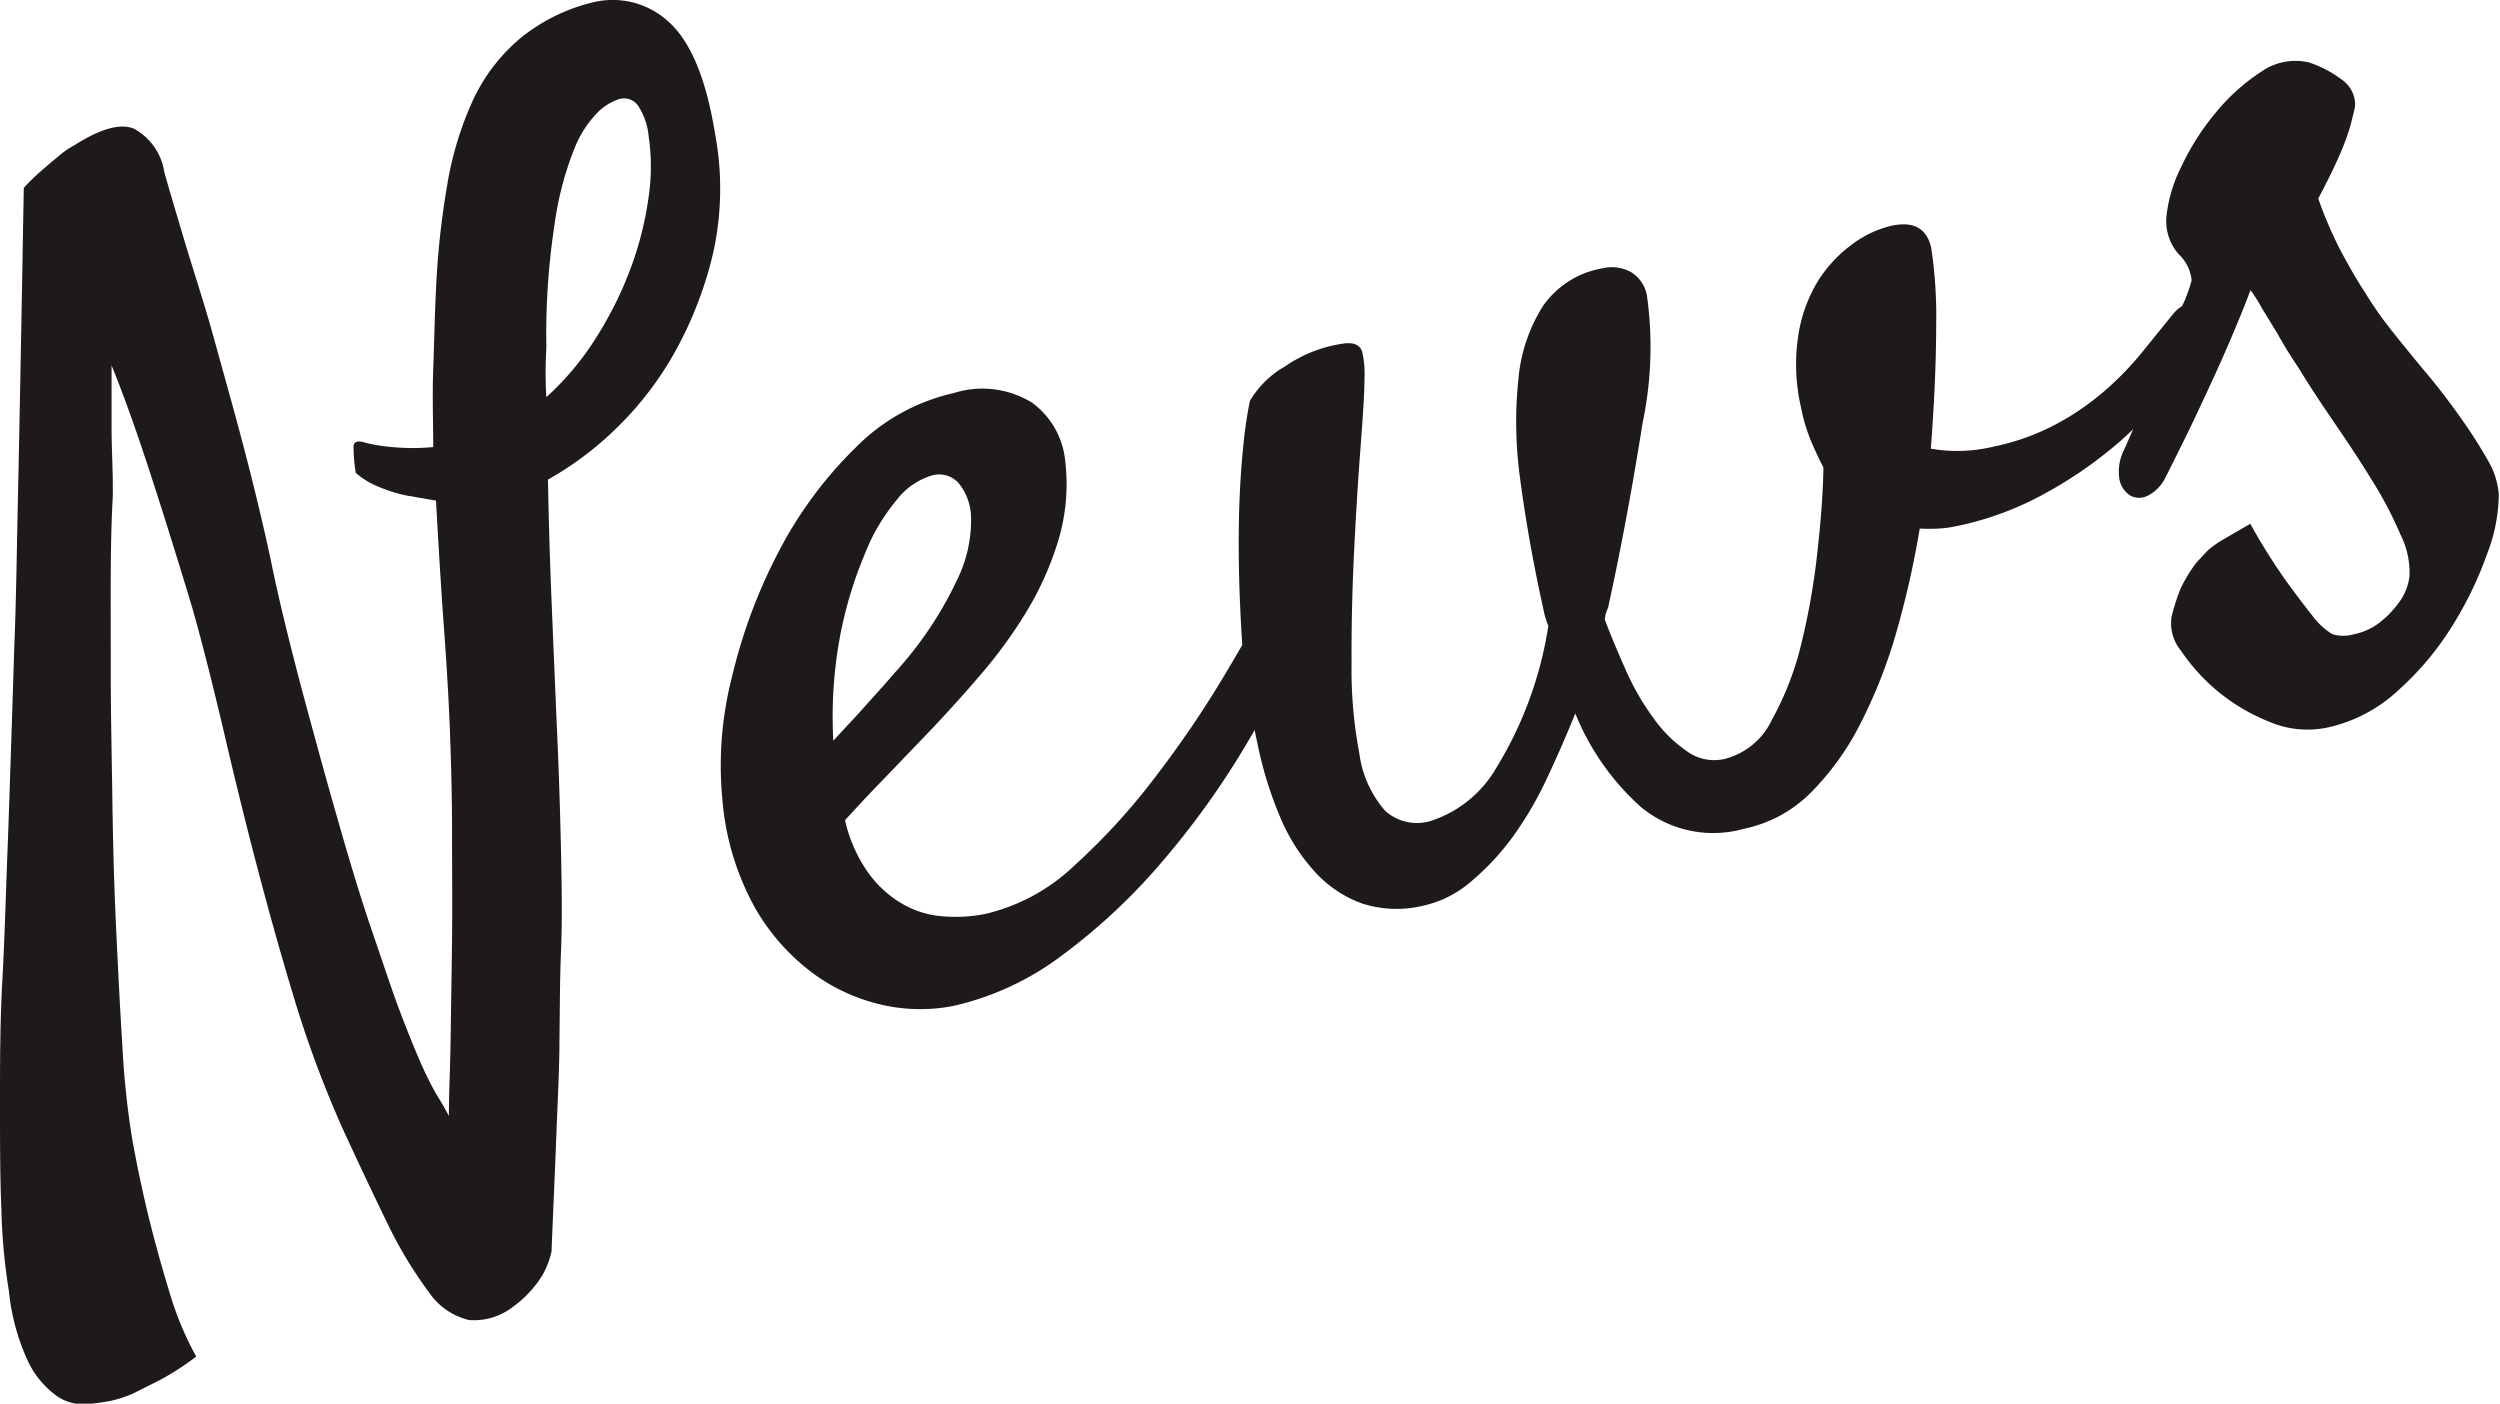
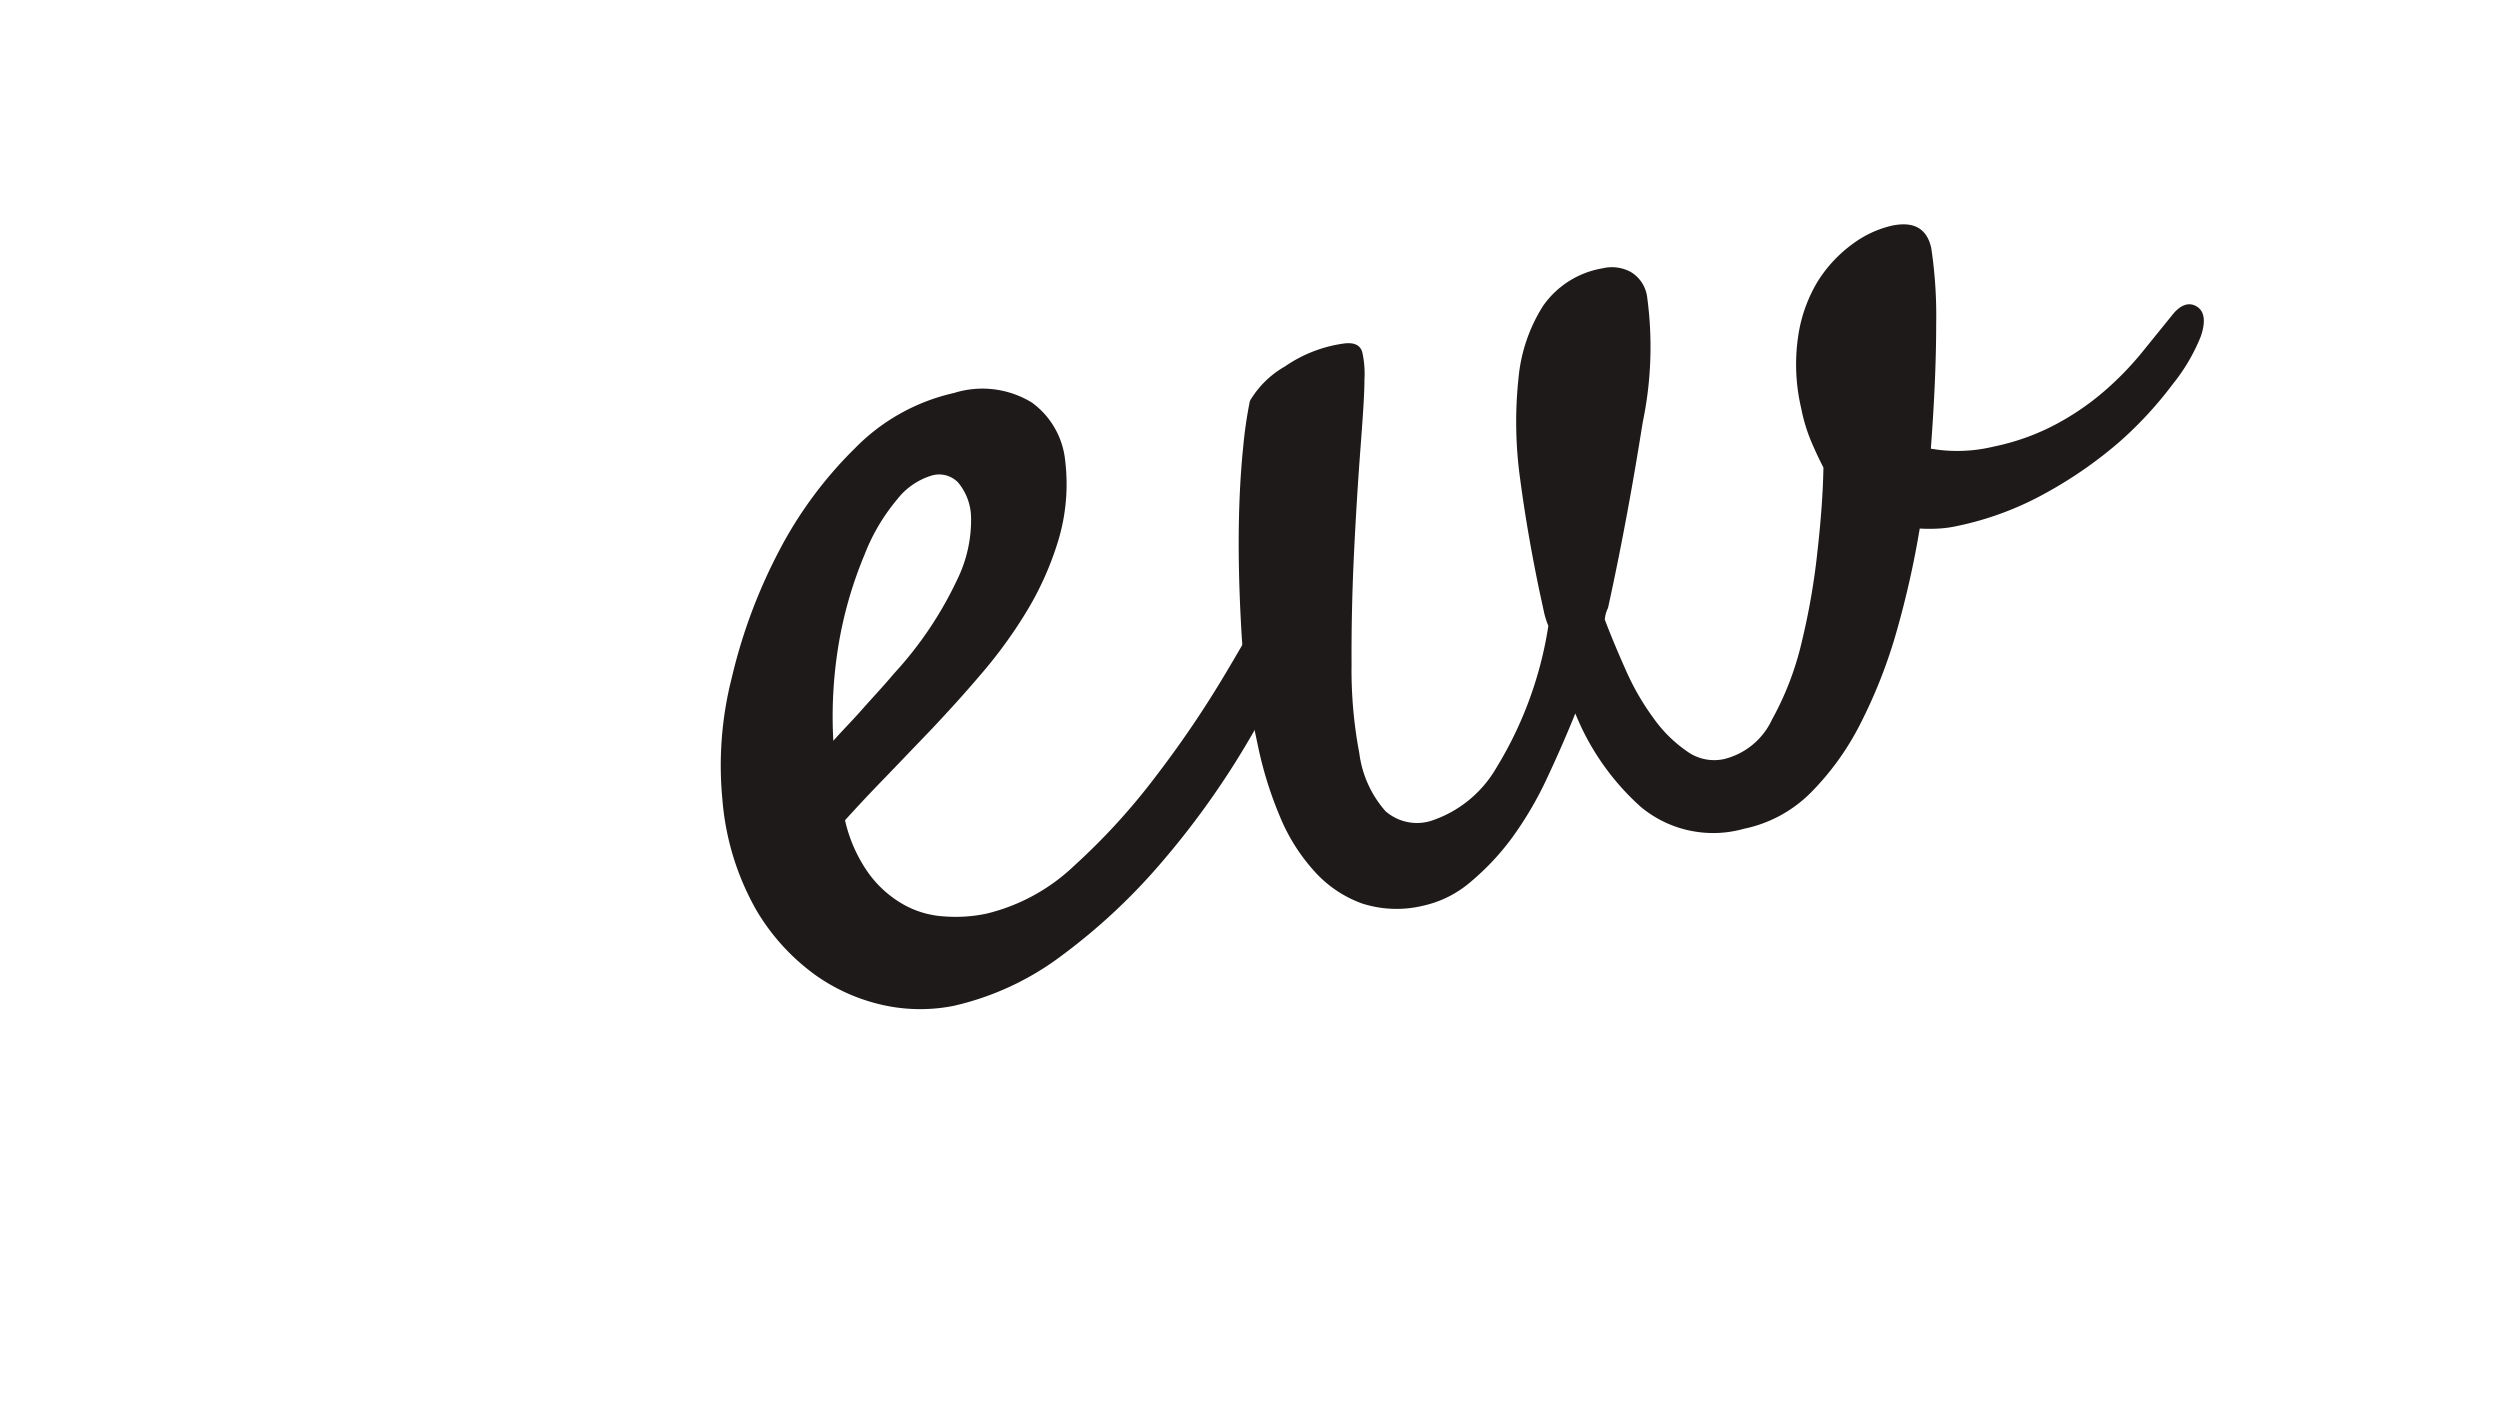
<svg xmlns="http://www.w3.org/2000/svg" width="126.15" height="70.83" viewBox="0 0 126.15 70.83">
  <defs>
    <style>.cls-1{fill:#1e1a19;}</style>
  </defs>
  <title>index_img04</title>
  <g id="レイヤー_2" data-name="レイヤー 2">
    <g id="フッター">
-       <path class="cls-1" d="M5.69,25.09c-.05.85-.09,2.06-.1,3.62s0,3.35,0,5.34.05,4.1.08,6.31.09,4.37.19,6.49.2,4.12.32,6a42.32,42.32,0,0,0,.5,4.68q.38,2.09.87,4.08c.29,1.15.62,2.35,1,3.59a16.14,16.14,0,0,0,1.35,3.25,13,13,0,0,1-1.84,1.19l-1.33.67a6.24,6.24,0,0,1-1.11.37,9.26,9.26,0,0,1-1.29.17,2.31,2.31,0,0,1-1.48-.42,4.61,4.61,0,0,1-1.4-1.66,11,11,0,0,1-1-3.62A29.79,29.79,0,0,1,.07,61C0,59.4,0,57.59,0,55.61s0-4,.12-6.18.17-4.23.25-6.27.14-4,.2-5.81.11-3.4.15-4.71C.79,31,.83,29,.87,26.74Q1,21,1.2,9.48a10.05,10.05,0,0,1,.87-.85c.31-.27.59-.51.83-.7a4.38,4.38,0,0,1,.85-.6c1.31-.83,2.31-1.12,3-.84A3,3,0,0,1,8.29,8.68c.22.79.56,1.93,1,3.41s1,3.15,1.51,5,1.05,3.75,1.56,5.71.95,3.8,1.31,5.49q.34,1.68.9,3.93T15.83,37c.45,1.67.93,3.38,1.43,5.11s1,3.38,1.54,4.95,1,3,1.5,4.29.93,2.34,1.33,3.14c.17.34.34.65.52.94s.34.58.5.88c0-1.13.07-2.47.09-4s.05-3.19.07-4.94,0-3.54,0-5.38-.05-3.56-.11-5.18c-.05-1.3-.14-2.95-.29-5s-.28-4.21-.41-6.55L20.49,25a7.36,7.36,0,0,1-1.34-.42,4,4,0,0,1-1.2-.72,8.66,8.66,0,0,1-.11-1.31c0-.28.22-.34.63-.2a8.85,8.85,0,0,0,1.33.21,11,11,0,0,0,2.06,0c0-1.29-.05-2.6,0-3.91s.07-2.57.13-3.8a42.13,42.13,0,0,1,.58-5.54A17,17,0,0,1,23.89,5a9.1,9.1,0,0,1,2.39-3.09A9.21,9.21,0,0,1,30,.1a4.17,4.17,0,0,1,3.74,1c1.11,1,1.89,2.85,2.35,5.69A15,15,0,0,1,36,12.7a19.3,19.3,0,0,1-1.91,5,16.72,16.72,0,0,1-3,3.92,16.41,16.41,0,0,1-3.44,2.58q.06,3.27.2,6.56c.09,2.2.18,4.32.27,6.38s.15,4,.19,5.86.06,3.51,0,4.95-.06,2.93-.08,4.56c0,1.41-.09,3-.16,4.86s-.16,3.76-.24,5.78a4.26,4.26,0,0,1-.45,1.18,5.21,5.21,0,0,1-.66.87,5,5,0,0,1-.82.73,3.21,3.21,0,0,1-2.23.68,3.42,3.42,0,0,1-2.06-1.45,21.46,21.46,0,0,1-2.11-3.53q-1.05-2.16-2.22-4.7A55.66,55.66,0,0,1,15,50.89c-.68-2.21-1.32-4.48-1.93-6.79s-1.18-4.63-1.72-6.94-1.08-4.48-1.65-6.5q-1.19-3.94-2.19-7c-.68-2.07-1.3-3.81-1.88-5.22,0,.93,0,2,0,3.13S5.71,23.87,5.69,25.09Zm21.88-7.57c-.05.89-.05,1.73,0,2.52a14.29,14.29,0,0,0,2.51-3,18.6,18.6,0,0,0,1.76-3.55,16.93,16.93,0,0,0,.89-3.55,10.55,10.55,0,0,0,0-3.07,3.38,3.38,0,0,0-.49-1.47.87.87,0,0,0-1-.4,2.87,2.87,0,0,0-1,.59,5.45,5.45,0,0,0-1.24,1.87A16.11,16.11,0,0,0,28,11.21,36.65,36.65,0,0,0,27.57,17.52Z" />
      <path class="cls-1" d="M66.34,30.69A52.59,52.59,0,0,1,63,37.37a42,42,0,0,1-4.34,6.09A30.32,30.32,0,0,1,53.6,48.2a14.34,14.34,0,0,1-5.5,2.56,8.68,8.68,0,0,1-3.33,0,9.43,9.43,0,0,1-3.57-1.52,10.8,10.8,0,0,1-3.05-3.34,13.46,13.46,0,0,1-1.7-5.58,17.92,17.92,0,0,1,.48-6.14,27,27,0,0,1,2.36-6.34,20.65,20.65,0,0,1,3.85-5.22,10.08,10.08,0,0,1,5-2.79,4.78,4.78,0,0,1,3.94.49,4.14,4.14,0,0,1,1.67,2.93,9.86,9.86,0,0,1-.36,4.06,15.69,15.69,0,0,1-1.64,3.63,23.47,23.47,0,0,1-2.3,3.14c-.85,1-1.65,1.87-2.41,2.68l-2.4,2.5c-.77.79-1.43,1.5-2,2.13a7.44,7.44,0,0,0,1.2,2.69,5.57,5.57,0,0,0,1.73,1.55,4.74,4.74,0,0,0,2.05.61,7.51,7.51,0,0,0,2.17-.14,9.72,9.72,0,0,0,4.44-2.44,32.63,32.63,0,0,0,4.11-4.51A53.16,53.16,0,0,0,61.83,34c1.05-1.76,1.9-3.27,2.57-4.53a1.82,1.82,0,0,1,.83-.84,1,1,0,0,1,.83,0,1,1,0,0,1,.48.74A2.6,2.6,0,0,1,66.34,30.69ZM47,24a3.49,3.49,0,0,0-1.73,1.2A9.87,9.87,0,0,0,43.62,28a20.61,20.61,0,0,0-1.23,4.1,22.13,22.13,0,0,0-.34,5.28c.45-.51.94-1,1.47-1.6S44.58,34.62,45.1,34a18.8,18.8,0,0,0,3.19-4.73A6.83,6.83,0,0,0,49,26.12a2.82,2.82,0,0,0-.66-1.78A1.33,1.33,0,0,0,47,24Z" />
      <path class="cls-1" d="M96.87,26.67a47,47,0,0,1-1.15,5.13,25.56,25.56,0,0,1-1.81,4.65A13.73,13.73,0,0,1,91.37,40,6.66,6.66,0,0,1,88,41.82a5.71,5.71,0,0,1-5.2-1.1A12.68,12.68,0,0,1,79.49,36c-.43,1.07-.9,2.14-1.41,3.23a18,18,0,0,1-1.75,3,12.73,12.73,0,0,1-2.11,2.26,5.47,5.47,0,0,1-2.4,1.21,5.69,5.69,0,0,1-3.09-.11,5.94,5.94,0,0,1-2.41-1.63,9.48,9.48,0,0,1-1.74-2.77,19.25,19.25,0,0,1-1.11-3.58l-.17-.8a33.94,33.94,0,0,1-.67-5.17c-.1-1.79-.14-3.46-.12-5s.1-2.9.22-4.07a21.66,21.66,0,0,1,.34-2.34,4.81,4.81,0,0,1,1.77-1.74,6.88,6.88,0,0,1,3-1.16c.5-.06.8.09.9.44a5,5,0,0,1,.11,1.38c0,.79-.09,2-.21,3.6s-.23,3.36-.32,5.24-.13,3.73-.12,5.55A22.4,22.4,0,0,0,68.59,38a5.48,5.48,0,0,0,1.32,2.93,2.41,2.41,0,0,0,2.27.5,5.94,5.94,0,0,0,3.31-2.66,19.34,19.34,0,0,0,2.64-7.19,4,4,0,0,1-.24-.79c-.06-.27-.12-.56-.19-.87q-.63-3-1-5.8a20.81,20.81,0,0,1-.08-5,8.22,8.22,0,0,1,1.24-3.68,4.59,4.59,0,0,1,3-1.9,2,2,0,0,1,1.44.19,1.73,1.73,0,0,1,.81,1.22,18.64,18.64,0,0,1-.22,6.37c-.45,2.83-1,5.94-1.75,9.36a1.49,1.49,0,0,0-.16.59c.31.82.67,1.67,1.07,2.57a12.79,12.79,0,0,0,1.38,2.39,6.8,6.8,0,0,0,1.68,1.67,2.34,2.34,0,0,0,1.9.4,3.62,3.62,0,0,0,2.41-2,15.15,15.15,0,0,0,1.49-3.88,35.16,35.16,0,0,0,.8-4.61c.18-1.6.28-3,.3-4.22-.24-.46-.45-.92-.64-1.37a8.62,8.62,0,0,1-.48-1.61,9.68,9.68,0,0,1-.15-3.67,7.41,7.41,0,0,1,1-2.77,6.81,6.81,0,0,1,1.77-1.88,5.34,5.34,0,0,1,1.94-.9c1.12-.24,1.78.14,2,1.12a23,23,0,0,1,.25,3.82q0,2.76-.27,6.31a7.79,7.79,0,0,0,3.19-.11,11.63,11.63,0,0,0,3.12-1.12,13.27,13.27,0,0,0,2.44-1.67,15.67,15.67,0,0,0,1.89-1.94l1.62-2c.41-.46.81-.56,1.18-.32s.44.75.18,1.5a9.39,9.39,0,0,1-1.41,2.4A19.38,19.38,0,0,1,107,22.25a21.32,21.32,0,0,1-3.72,2.6,15.78,15.78,0,0,1-4.56,1.7,5.67,5.67,0,0,1-.88.12A8,8,0,0,1,96.87,26.67Z" />
-       <path class="cls-1" d="M117.69,32a1.91,1.91,0,0,0,1.1,0,3.09,3.09,0,0,0,1.21-.53,4.91,4.91,0,0,0,1-1,2.76,2.76,0,0,0,.58-1.38,4.2,4.2,0,0,0-.45-2.11,19.47,19.47,0,0,0-1.45-2.76c-.61-1-1.24-1.94-1.91-2.92s-1.26-1.87-1.76-2.7c-.41-.61-.77-1.19-1.07-1.73l-.81-1.33a7.47,7.47,0,0,0-.57-.9c-.15.41-.41,1.07-.8,2s-.81,1.88-1.28,2.89-.9,1.94-1.33,2.8-.71,1.44-.88,1.76a2,2,0,0,1-.89.92.94.94,0,0,1-.88,0,1.27,1.27,0,0,1-.55-.8,2.44,2.44,0,0,1,.21-1.47c.19-.41.48-1.07.85-2s.73-1.81,1.09-2.75.69-1.78,1-2.52a8,8,0,0,0,.49-1.32,2.09,2.09,0,0,0-.66-1.33,2.53,2.53,0,0,1-.6-2,7.29,7.29,0,0,1,.75-2.43,12.43,12.43,0,0,1,1.73-2.71,10,10,0,0,1,2.29-2.06,3,3,0,0,1,2.41-.47,5.77,5.77,0,0,1,1.66.87,1.55,1.55,0,0,1,.67,1.22c0,.24-.11.56-.21,1a12,12,0,0,1-.53,1.48c-.25.59-.62,1.35-1.12,2.3a20.5,20.5,0,0,0,1.16,2.69c.43.79.82,1.48,1.17,2a18.81,18.81,0,0,0,1.31,1.89c.57.72,1.17,1.46,1.8,2.21s1.2,1.5,1.73,2.25a24.53,24.53,0,0,1,1.36,2.12,4,4,0,0,1,.58,1.77,8.58,8.58,0,0,1-.59,3,18.45,18.45,0,0,1-1.75,3.62,14.84,14.84,0,0,1-2.73,3.26,7.59,7.59,0,0,1-3.62,1.89,4.87,4.87,0,0,1-2.89-.3,9.66,9.66,0,0,1-4.46-3.59,2.15,2.15,0,0,1-.47-1.72,10.57,10.57,0,0,1,.46-1.43,8,8,0,0,1,.78-1.28l.57-.61a5,5,0,0,1,.85-.6l1.31-.76a30.65,30.65,0,0,0,1.89,3c.52.71.94,1.26,1.26,1.66A3.53,3.53,0,0,0,117.69,32Z" />
    </g>
  </g>
</svg>